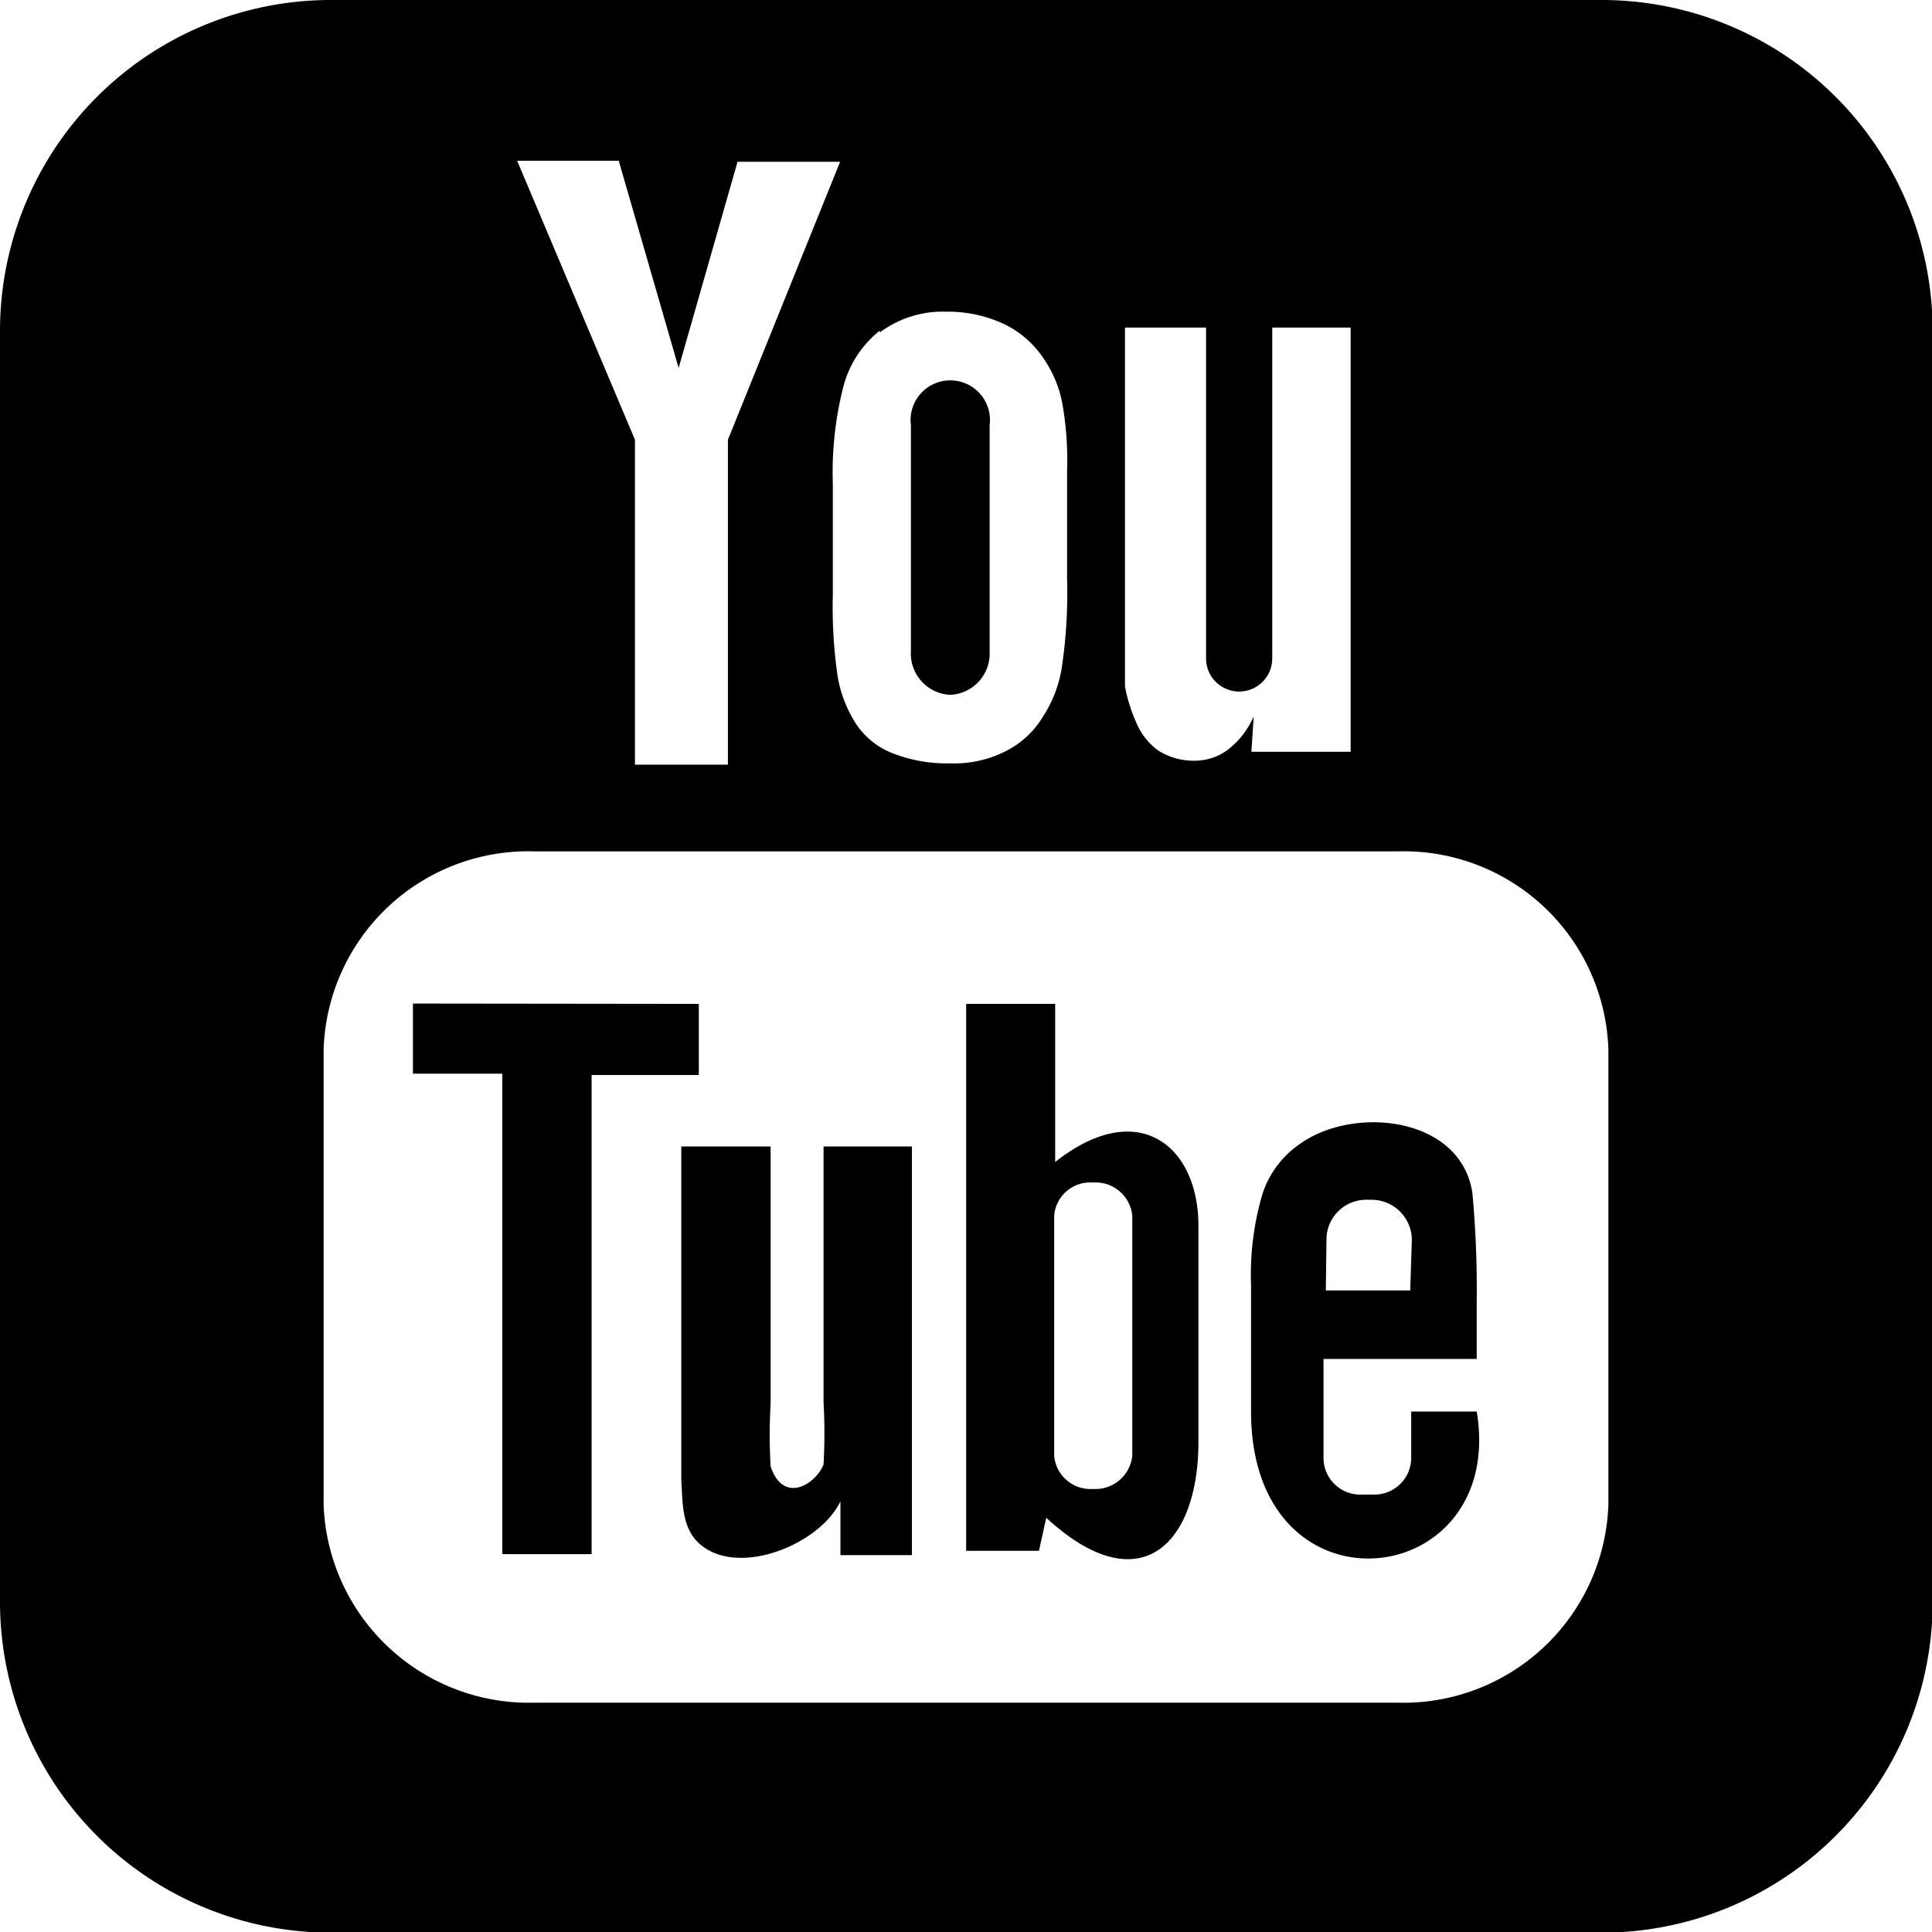
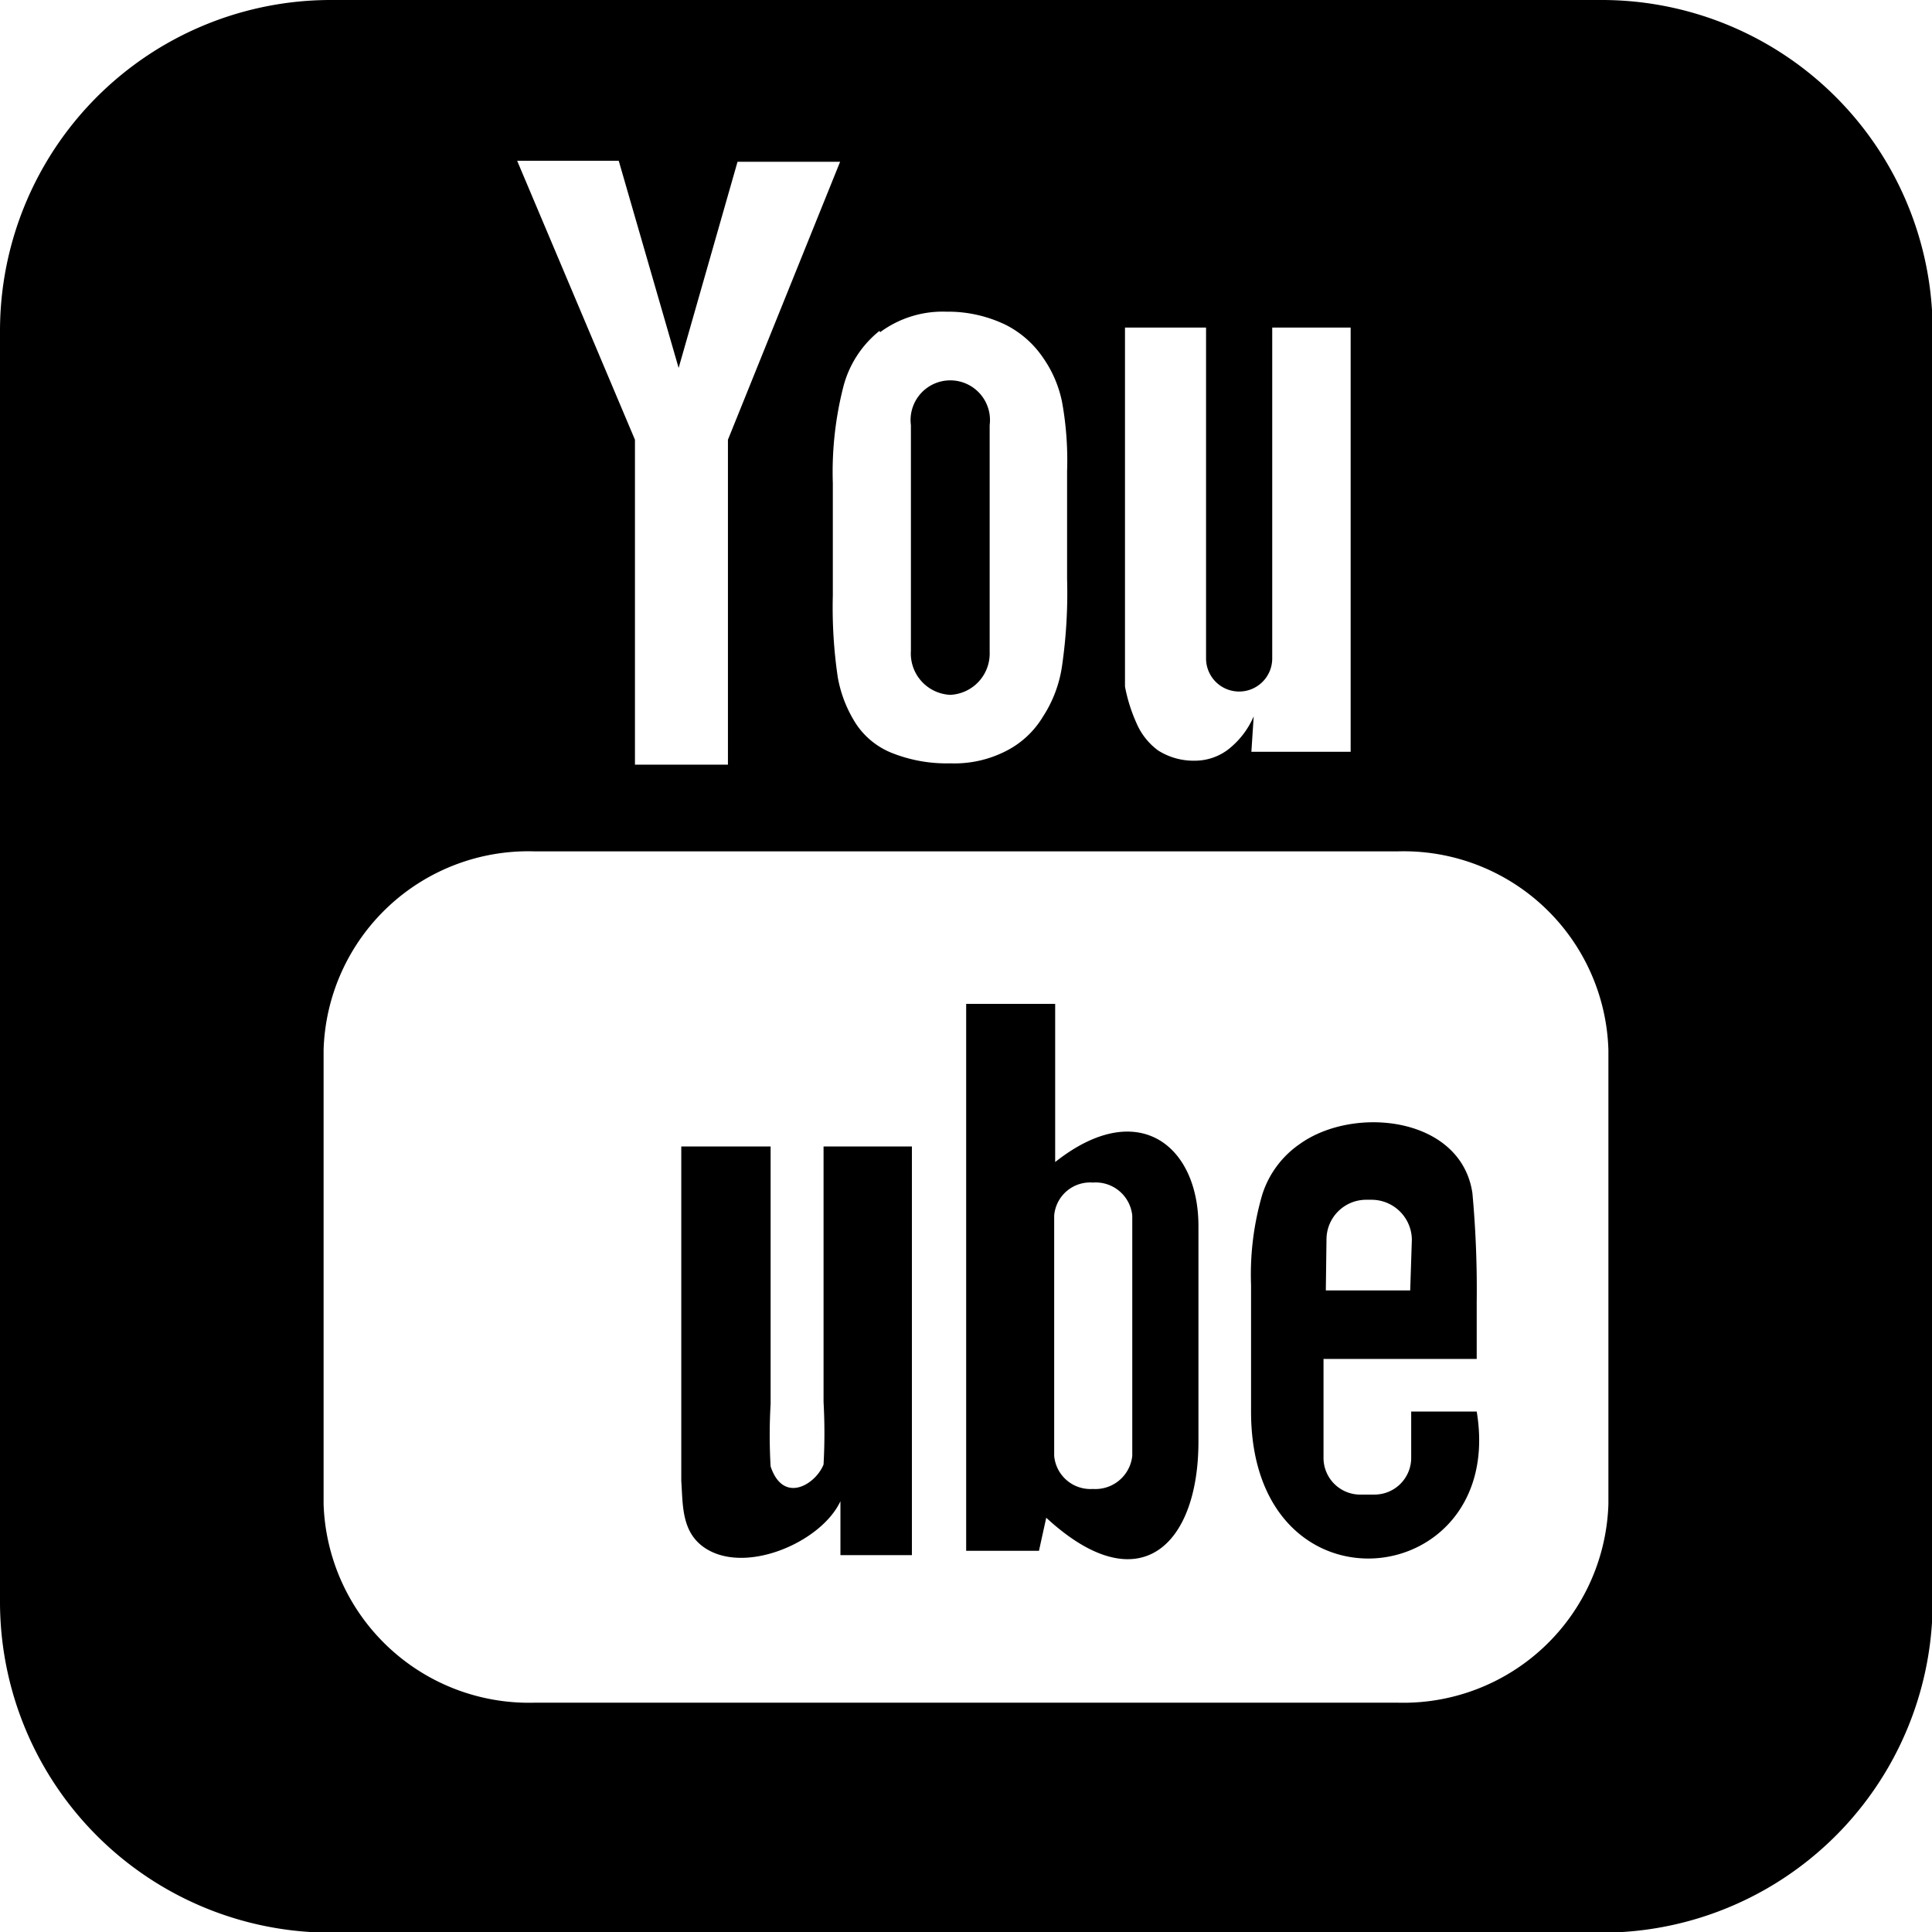
<svg xmlns="http://www.w3.org/2000/svg" viewBox="0 0 58.39 58.39">
  <title>logo_youtube</title>
  <path d="M28.72,21a1.25,1.25,0,0,0,1.19-1.3V12.85a1.2,1.2,0,1,0-2.38,0v6.82A1.25,1.25,0,0,0,28.72,21Z" />
  <path d="M48.41,0H10A10,10,0,0,0,0,10V48.41a10,10,0,0,0,10,10H48.41a10,10,0,0,0,10-10V10A10,10,0,0,0,48.41,0ZM34,9.9h2.45v10a1,1,0,0,0,1,1,1,1,0,0,0,1-1V9.9h2.37V22.72h-3l.07-1.07a2.55,2.55,0,0,1-.77,1,1.66,1.66,0,0,1-1,.34,2,2,0,0,1-1.12-.31,2,2,0,0,1-.65-.82A4.92,4.92,0,0,1,34,20.75c0-.38,0-1.12,0-2.21Zm-7.4.14a3.18,3.18,0,0,1,2-.62,4,4,0,0,1,1.8.4,3,3,0,0,1,1.13,1,3.55,3.55,0,0,1,.57,1.34,9.85,9.85,0,0,1,.15,2.08v3.25a15.35,15.35,0,0,1-.15,2.62,3.8,3.8,0,0,1-.58,1.55,2.75,2.75,0,0,1-1.16,1.06,3.42,3.42,0,0,1-1.64.35,4.47,4.47,0,0,1-1.73-.3,2.34,2.34,0,0,1-1.11-.88,3.84,3.84,0,0,1-.56-1.42A14.4,14.4,0,0,1,25.17,18v-3.4h0a10.41,10.41,0,0,1,.31-2.88A3.18,3.18,0,0,1,26.58,10ZM18.7,4.86l1.81,6.26,1.78-6.23h3.1L22,13.29v9.82H19.19V13.29L15.63,4.86Zm29.91,40.6a6.2,6.2,0,0,1-6.35,6H16.14a6.21,6.21,0,0,1-6.36-6V31.73a6.19,6.19,0,0,1,6.36-6H42.26a6.19,6.19,0,0,1,6.35,6Z" />
  <path d="M42.65,42.66v1.41a1.11,1.11,0,0,1-1.12,1.1h-.38A1.11,1.11,0,0,1,40,44.07v-3h4.63V39.33a31.72,31.72,0,0,0-.13-3.27c-.34-2.31-3.57-2.66-5.21-1.49a2.93,2.93,0,0,0-1.14,1.53,8.61,8.61,0,0,0-.34,2.73v3.83c0,6.37,7.73,5.46,6.82,0Zm-2.56-5.2a1.2,1.2,0,0,1,1.19-1.2h.16a1.22,1.22,0,0,1,1.23,1.2L42.62,39H40.07Z" />
  <path d="M31.89,35.12l0-4.78H29.2V46.87l2.2,0,.22-1c2.82,2.6,4.6.82,4.6-2.3V37.05C36.22,34.62,34.39,33.14,31.89,35.12ZM34.22,44a1.12,1.12,0,0,1-1.19,1,1.1,1.1,0,0,1-1.17-1V36.74a1.09,1.09,0,0,1,1.17-1,1.11,1.11,0,0,1,1.19,1Z" />
-   <polygon points="21.12 30.34 12.48 30.33 12.48 32.45 15.18 32.45 15.18 46.97 17.88 46.97 17.88 46.96 17.88 32.49 21.12 32.49 21.12 30.34" />
  <path d="M24.89,42.37a17.16,17.16,0,0,1,0,1.89c-.23.59-1.21,1.22-1.6.06a16.32,16.32,0,0,1,0-1.89V34.65h-2.7l0,7.67c0,1.16,0,2,0,2.44.05.7,0,1.52.68,2,1.22.86,3.55-.14,4.13-1.39V47h2.16V34.65H24.89Z" />
</svg>